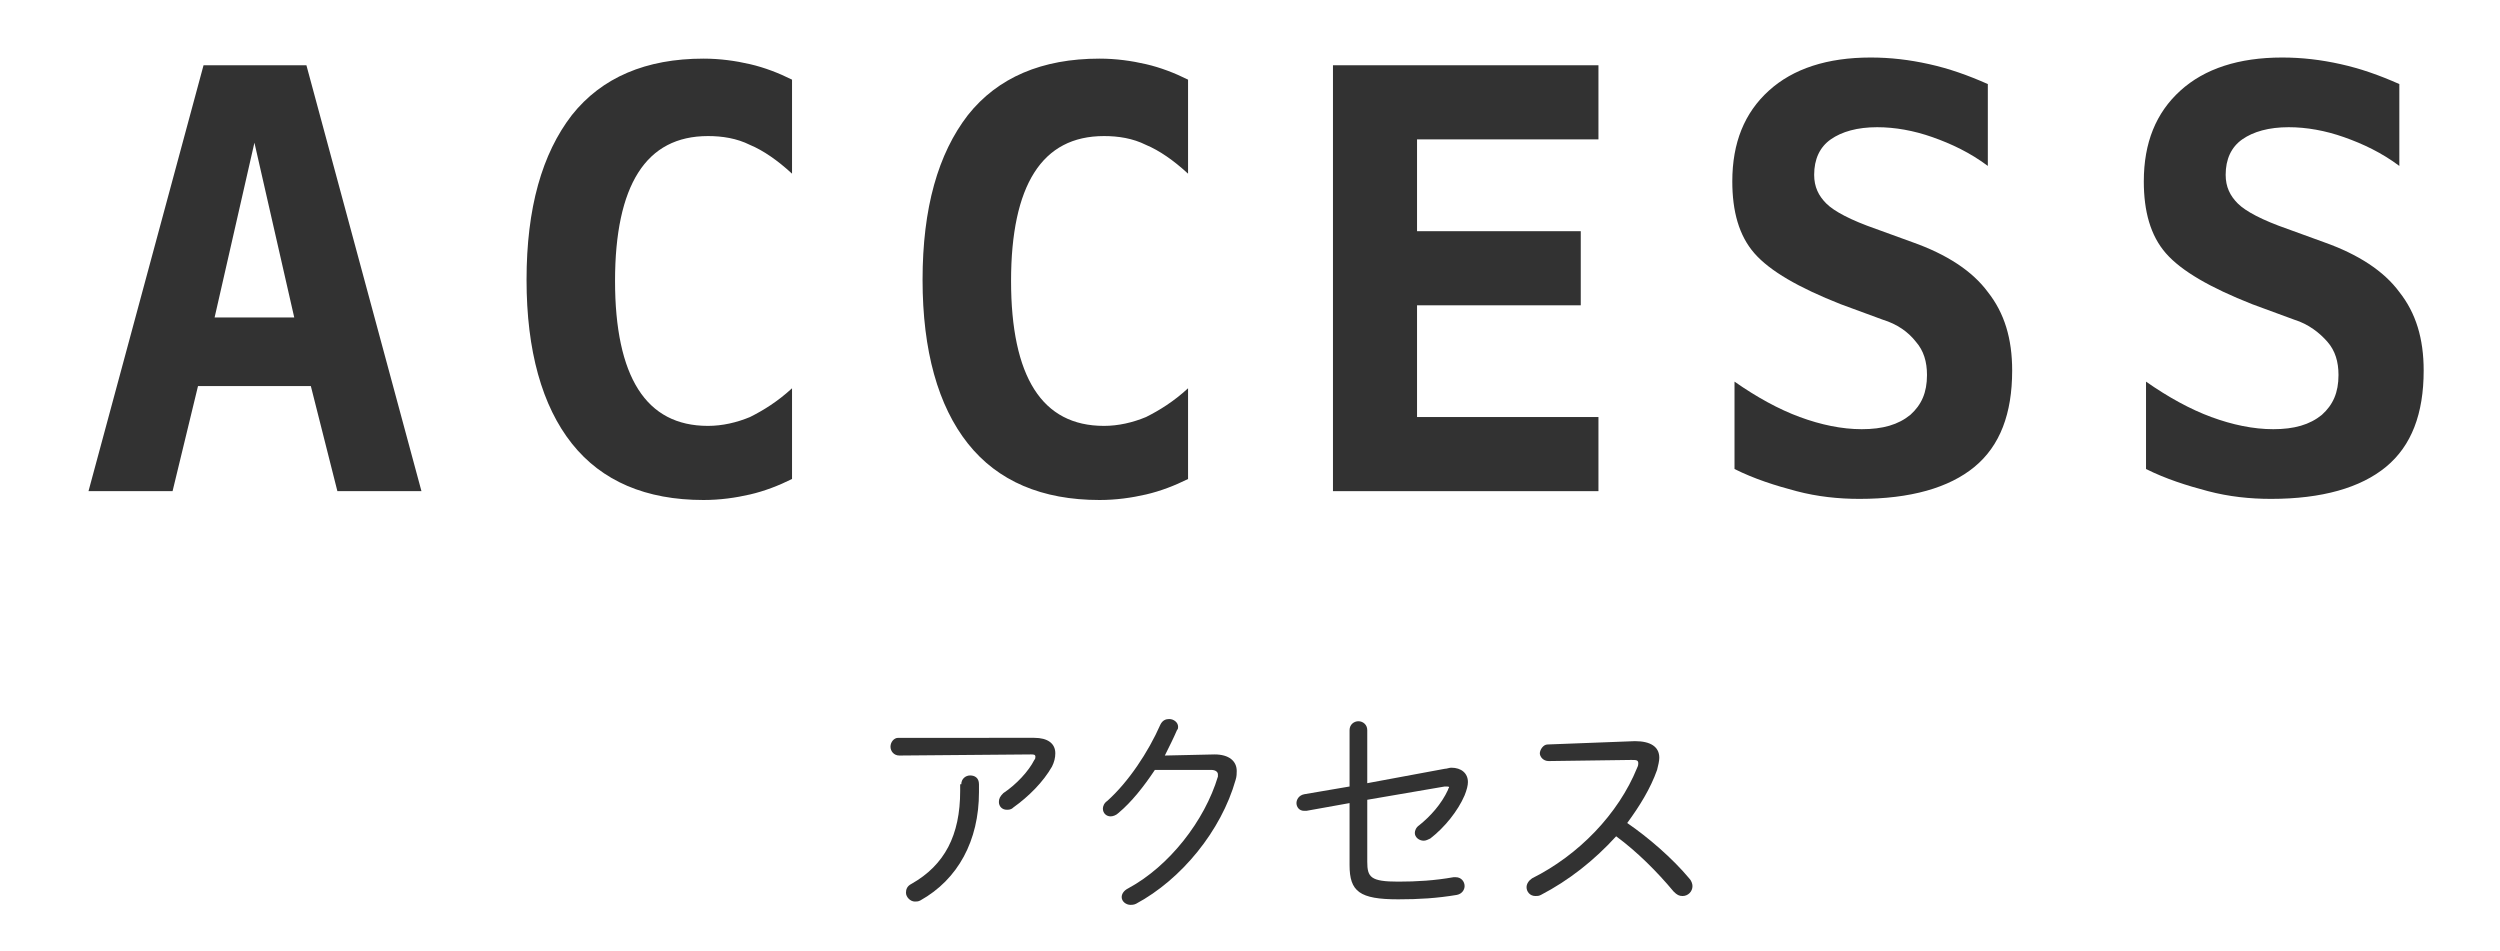
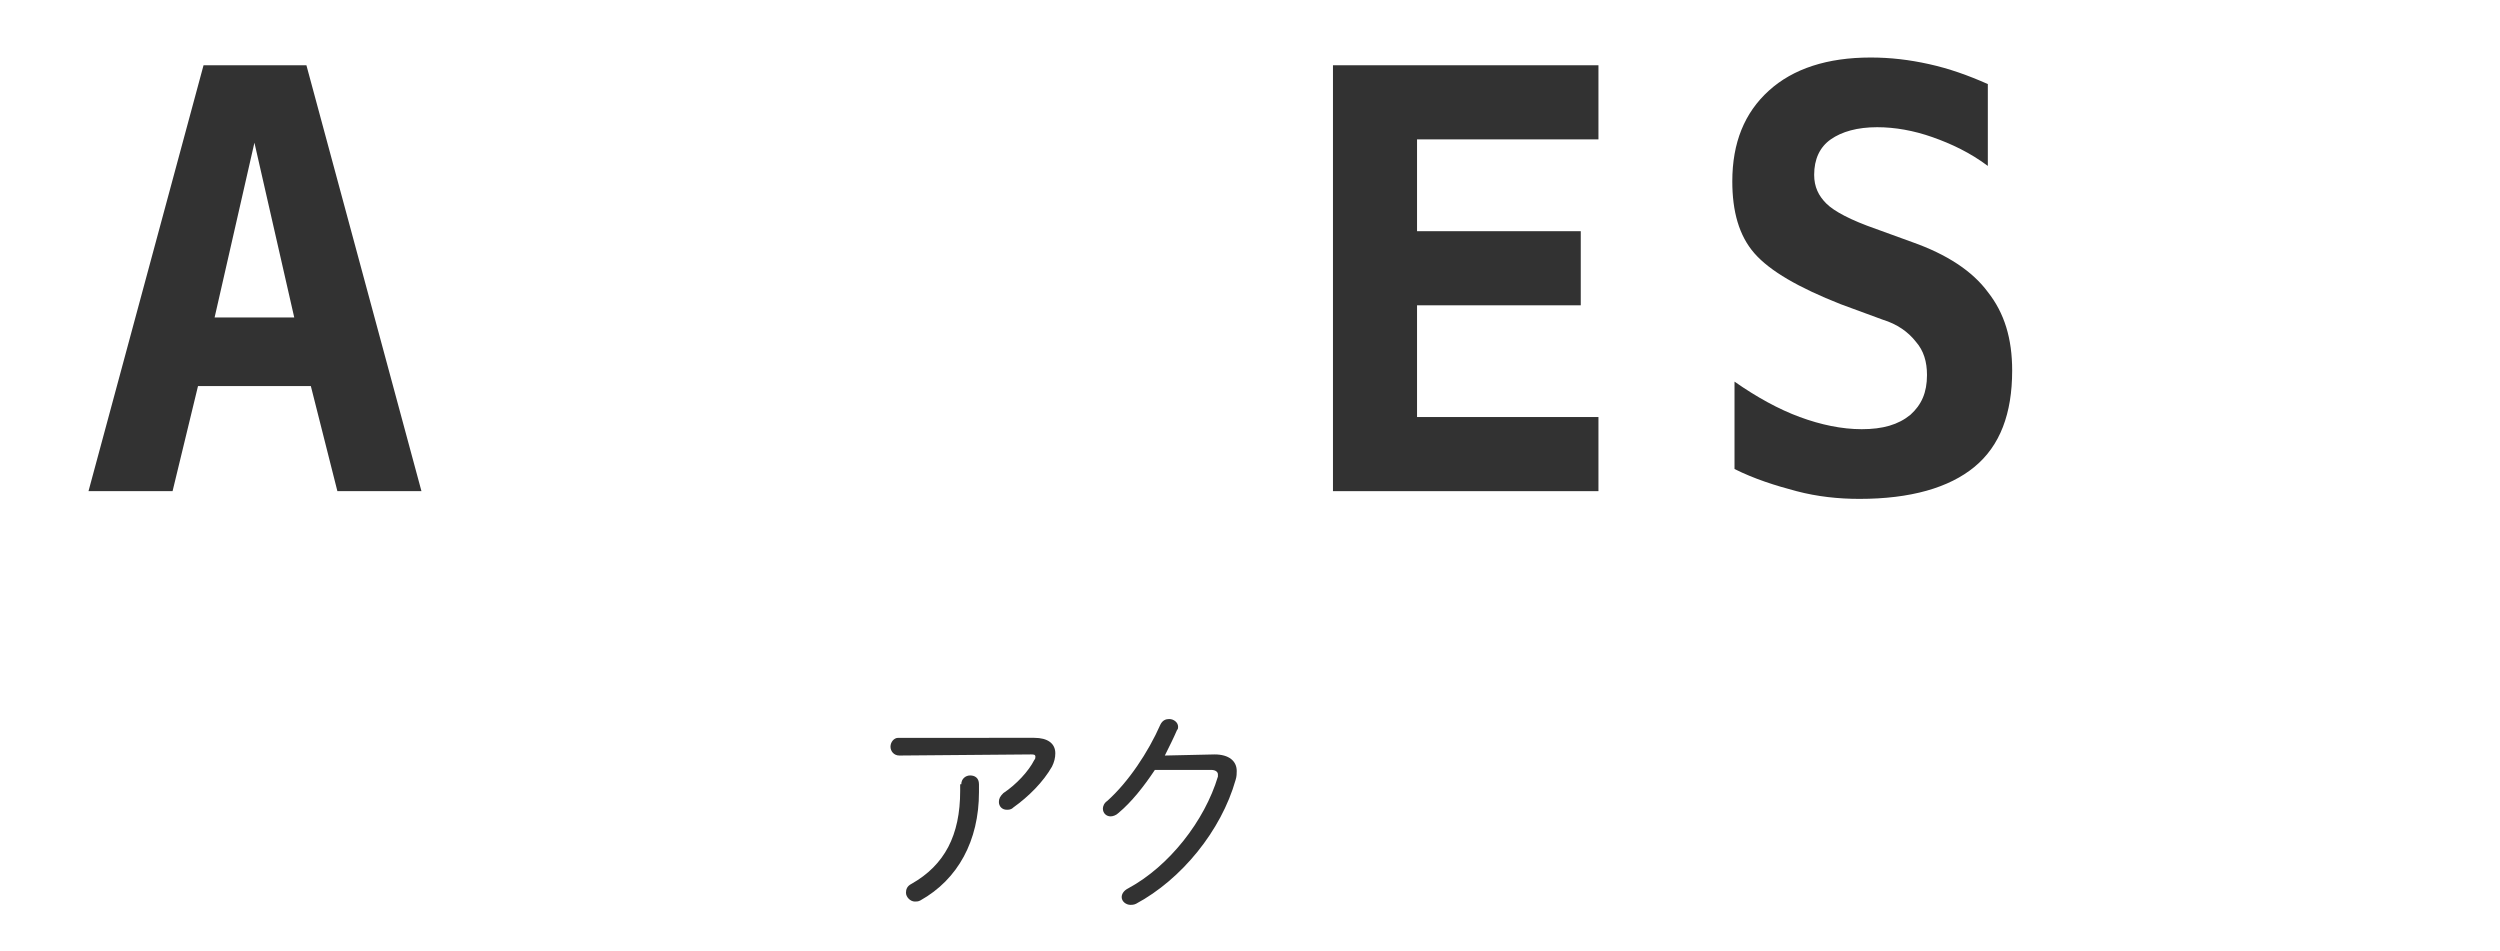
<svg xmlns="http://www.w3.org/2000/svg" version="1.1" id="レイヤー_1" x="0px" y="0px" viewBox="0 0 226 86" style="enable-background:new 0 0 226 86;" xml:space="preserve">
  <style type="text/css">
	.st0{fill:#323232;}
</style>
  <g>
    <g>
      <g>
        <path class="st0" d="M18.4,5.9l9.3,0l10.4,38.5l-7.6,0l-2.4-9.5l-10.2,0l-2.3,9.5l-7.6,0L18.4,5.9z M23,12.9l-3.6,15.8l7.2,0     L23,12.9z" />
-         <path class="st0" d="M71.6,43.3c-1.2,0.6-2.5,1.1-3.8,1.4c-1.3,0.3-2.7,0.5-4.2,0.5c-5.2,0-9.2-1.7-11.9-5.1     c-2.7-3.4-4.1-8.4-4.1-14.8c0-6.5,1.4-11.4,4.1-14.9c2.7-3.4,6.7-5.1,11.9-5.1c1.5,0,2.9,0.2,4.2,0.5c1.3,0.3,2.6,0.8,3.8,1.4     l0,8.5c-1.3-1.2-2.6-2.1-3.8-2.6c-1.2-0.6-2.5-0.8-3.8-0.8c-2.8,0-4.9,1.1-6.3,3.3c-1.4,2.2-2.1,5.5-2.1,9.8     c0,4.3,0.7,7.6,2.1,9.8c1.4,2.2,3.5,3.3,6.3,3.3c1.3,0,2.6-0.3,3.8-0.8c1.2-0.6,2.5-1.4,3.8-2.6L71.6,43.3z" />
-         <path class="st0" d="M107.4,43.3c-1.2,0.6-2.5,1.1-3.8,1.4c-1.3,0.3-2.7,0.5-4.2,0.5c-5.2,0-9.2-1.7-11.9-5.1     c-2.7-3.4-4.1-8.4-4.1-14.8c0-6.5,1.4-11.4,4.1-14.9c2.7-3.4,6.7-5.1,11.9-5.1c1.5,0,2.9,0.2,4.2,0.5c1.3,0.3,2.6,0.8,3.8,1.4     l0,8.5c-1.3-1.2-2.6-2.1-3.8-2.6c-1.2-0.6-2.5-0.8-3.8-0.8c-2.8,0-4.9,1.1-6.3,3.3c-1.4,2.2-2.1,5.5-2.1,9.8     c0,4.3,0.7,7.6,2.1,9.8c1.4,2.2,3.5,3.3,6.3,3.3c1.3,0,2.6-0.3,3.8-0.8c1.2-0.6,2.5-1.4,3.8-2.6L107.4,43.3z" />
        <path class="st0" d="M144.5,44.4l-24,0l0-38.5l24,0l0,6.7l-16.4,0l0,8.3l14.8,0l0,6.7l-14.8,0l0,10.1l16.4,0L144.5,44.4z" />
        <path class="st0" d="M166.4,27.5c-3.8-1.5-6.4-3-7.8-4.6c-1.4-1.6-2-3.8-2-6.5c0-3.5,1.1-6.2,3.3-8.2c2.2-2,5.3-3,9.2-3     c1.8,0,3.5,0.2,5.3,0.6c1.8,0.4,3.5,1,5.3,1.8l0,7.4c-1.6-1.2-3.3-2-5-2.6c-1.7-0.6-3.4-0.9-5-0.9c-1.8,0-3.2,0.4-4.2,1.1     c-1,0.7-1.5,1.8-1.5,3.2c0,1.1,0.4,1.9,1.1,2.6c0.7,0.7,2.2,1.5,4.5,2.3l3.3,1.2c3.1,1.1,5.4,2.6,6.8,4.5     c1.5,1.9,2.2,4.2,2.2,7.1c0,3.9-1.1,6.8-3.4,8.7c-2.3,1.9-5.8,2.9-10.4,2.9c-1.9,0-3.8-0.2-5.7-0.7c-1.9-0.5-3.8-1.1-5.6-2l0-7.9     c2,1.4,4,2.5,5.9,3.2c1.9,0.7,3.8,1.1,5.6,1.1c1.9,0,3.3-0.4,4.4-1.3c1-0.9,1.5-2,1.5-3.6c0-1.2-0.3-2.2-1-3     c-0.7-0.9-1.7-1.6-3-2L166.4,27.5z" />
-         <path class="st0" d="M203.6,27.5c-3.8-1.5-6.4-3-7.8-4.6c-1.4-1.6-2-3.8-2-6.5c0-3.5,1.1-6.2,3.3-8.2c2.2-2,5.3-3,9.2-3     c1.8,0,3.5,0.2,5.3,0.6c1.8,0.4,3.5,1,5.3,1.8l0,7.4c-1.6-1.2-3.3-2-5-2.6c-1.7-0.6-3.4-0.9-5-0.9c-1.8,0-3.2,0.4-4.2,1.1     c-1,0.7-1.5,1.8-1.5,3.2c0,1.1,0.4,1.9,1.1,2.6c0.7,0.7,2.2,1.5,4.5,2.3l3.3,1.2c3.1,1.1,5.4,2.6,6.8,4.5     c1.5,1.9,2.2,4.2,2.2,7.1c0,3.9-1.1,6.8-3.4,8.7c-2.3,1.9-5.8,2.9-10.4,2.9c-1.9,0-3.8-0.2-5.7-0.7c-1.9-0.5-3.8-1.1-5.6-2l0-7.9     c2,1.4,4,2.5,5.9,3.2c1.9,0.7,3.8,1.1,5.6,1.1c1.9,0,3.3-0.4,4.4-1.3c1-0.9,1.5-2,1.5-3.6c0-1.2-0.3-2.2-1-3s-1.7-1.6-3-2     L203.6,27.5z" />
      </g>
    </g>
    <g>
      <g>
        <path class="st0" d="M93.5,66.7c1.2,0,1.9,0.5,1.9,1.4c0,0.4-0.1,0.8-0.3,1.2C94.3,70.7,93,72,91.6,73c-0.2,0.2-0.4,0.2-0.6,0.2     c-0.4,0-0.7-0.3-0.7-0.7c0-0.3,0.1-0.5,0.4-0.8c1.2-0.8,2.3-2,2.8-3c0.1-0.1,0.1-0.2,0.1-0.3c0-0.2-0.2-0.2-0.4-0.2l-11.9,0.1     c-0.5,0-0.8-0.4-0.8-0.8s0.3-0.8,0.7-0.8L93.5,66.7z M86.9,70.9c0-0.5,0.4-0.8,0.8-0.8c0.4,0,0.8,0.2,0.8,0.8v0.7     c0,4.4-1.9,7.9-5.3,9.8c-0.2,0.1-0.3,0.1-0.5,0.1c-0.4,0-0.8-0.4-0.8-0.8c0-0.3,0.1-0.6,0.5-0.8c3-1.7,4.4-4.4,4.4-8.4V70.9z" />
        <path class="st0" d="M109.8,68.2c1.3,0,2,0.6,2,1.5c0,0.2,0,0.5-0.1,0.8c-1.3,4.6-4.9,9-9,11.2c-0.2,0.1-0.4,0.1-0.5,0.1     c-0.4,0-0.8-0.3-0.8-0.7c0-0.3,0.2-0.6,0.6-0.8c3.7-2,6.9-6.1,8.1-10.1c0-0.1,0-0.2,0-0.2c0-0.2-0.2-0.4-0.6-0.4l-5.1,0     c-1,1.5-2.1,2.9-3.3,3.9c-0.2,0.2-0.5,0.3-0.7,0.3c-0.4,0-0.7-0.3-0.7-0.7c0-0.2,0.1-0.5,0.4-0.7c1.9-1.7,3.7-4.4,4.8-6.9     c0.2-0.4,0.5-0.5,0.8-0.5c0.4,0,0.8,0.3,0.8,0.7c0,0.1,0,0.2-0.1,0.3c-0.3,0.7-0.7,1.5-1.1,2.3L109.8,68.2z" />
-         <path class="st0" d="M130.6,69.5c0.2,0,0.4-0.1,0.6-0.1c0.9,0,1.5,0.5,1.5,1.3c0,0.3-0.1,0.7-0.3,1.2c-0.6,1.4-1.8,2.9-3.1,3.9     c-0.2,0.1-0.4,0.2-0.6,0.2c-0.4,0-0.8-0.3-0.8-0.7c0-0.2,0.1-0.5,0.4-0.7c1-0.8,2-1.9,2.6-3.2c0-0.1,0.1-0.2,0.1-0.2     c0-0.1-0.1-0.1-0.2-0.1c-0.1,0-0.1,0-0.2,0l-7,1.2v5.6c0,1.4,0.3,1.8,2.8,1.8c1.7,0,3.3-0.1,5-0.4c0.1,0,0.1,0,0.2,0     c0.5,0,0.8,0.4,0.8,0.8c0,0.3-0.2,0.7-0.7,0.8c-1.8,0.3-3.4,0.4-5.3,0.4c-3.5,0-4.4-0.7-4.4-3.1v-5.6l-3.9,0.7     c-0.1,0-0.1,0-0.2,0c-0.5,0-0.7-0.4-0.7-0.7c0-0.3,0.2-0.7,0.7-0.8l4.1-0.7v-5.1c0-0.5,0.4-0.8,0.8-0.8s0.8,0.3,0.8,0.8v4.8     L130.6,69.5z" />
-         <path class="st0" d="M147.8,67c1.4,0,2.2,0.5,2.2,1.5c0,0.3-0.1,0.7-0.2,1.1c-0.6,1.7-1.6,3.3-2.7,4.8c1.9,1.3,4.1,3.2,5.6,5     c0.2,0.2,0.3,0.5,0.3,0.7c0,0.5-0.4,0.9-0.9,0.9c-0.3,0-0.5-0.1-0.8-0.4c-1.5-1.8-3.3-3.6-5.2-5c-2,2.2-4.3,4-6.8,5.3     c-0.2,0.1-0.3,0.1-0.5,0.1c-0.5,0-0.8-0.4-0.8-0.8c0-0.3,0.2-0.6,0.5-0.8c4.2-2.1,7.8-5.8,9.5-10c0.1-0.2,0.1-0.3,0.1-0.4     c0-0.3-0.2-0.3-0.6-0.3h-0.1l-7.4,0.1c-0.5,0-0.8-0.4-0.8-0.7s0.3-0.8,0.7-0.8L147.8,67z" />
      </g>
    </g>
  </g>
</svg>